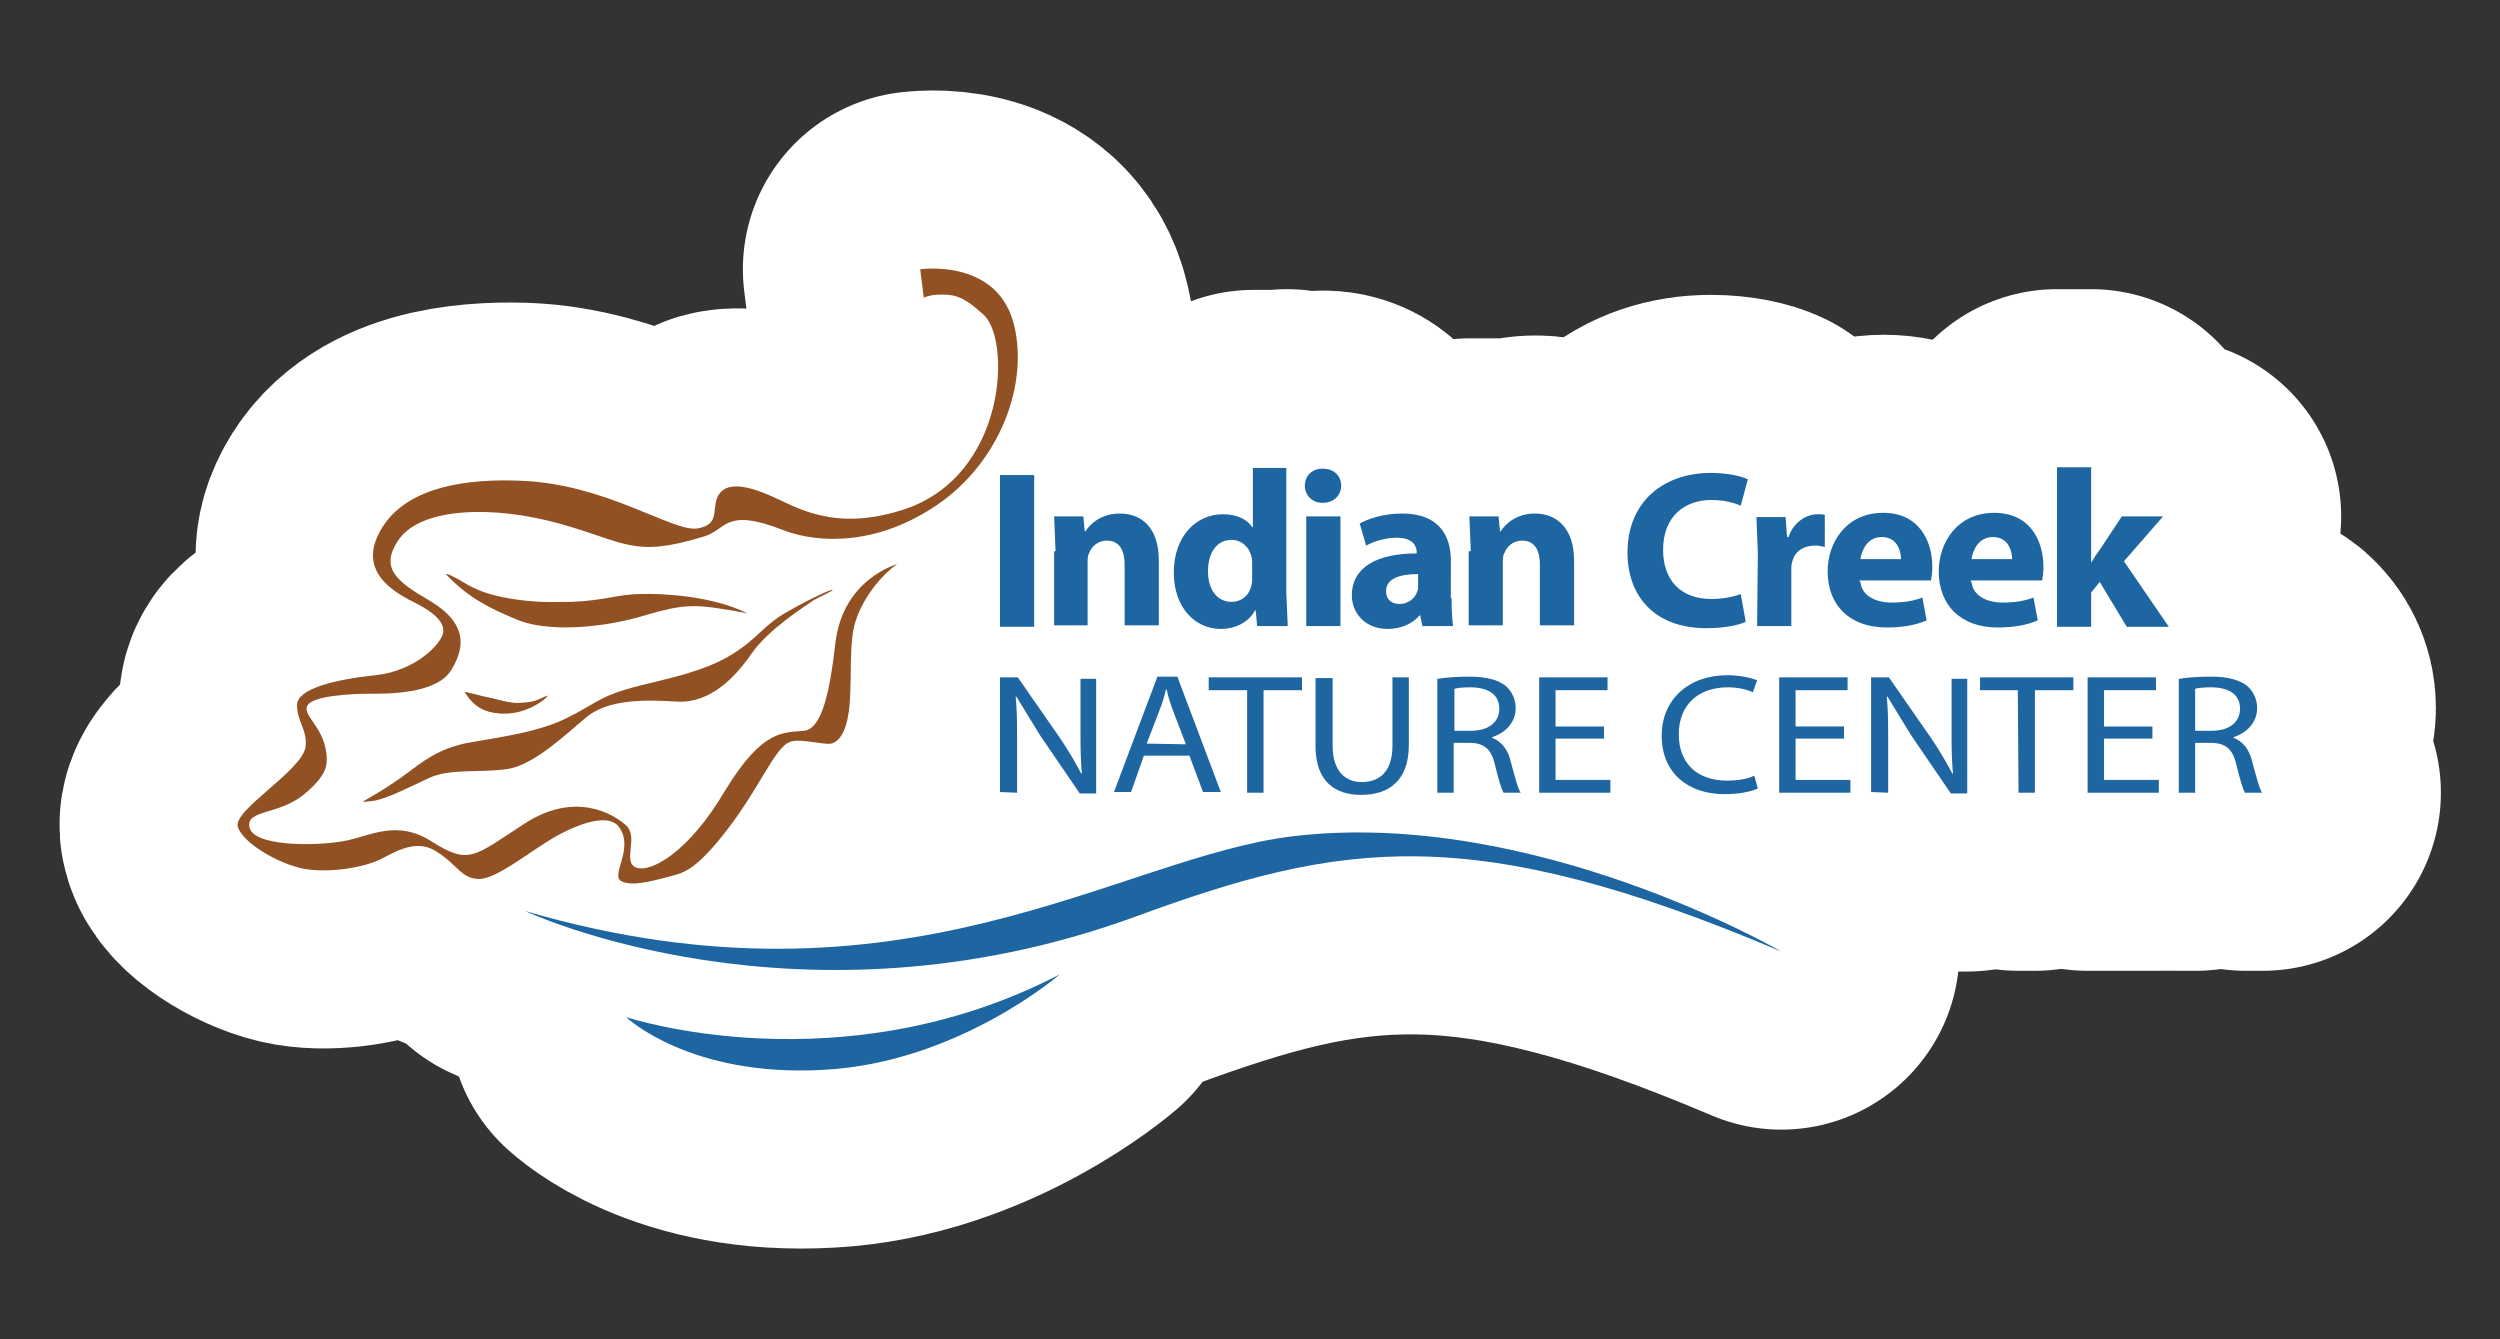
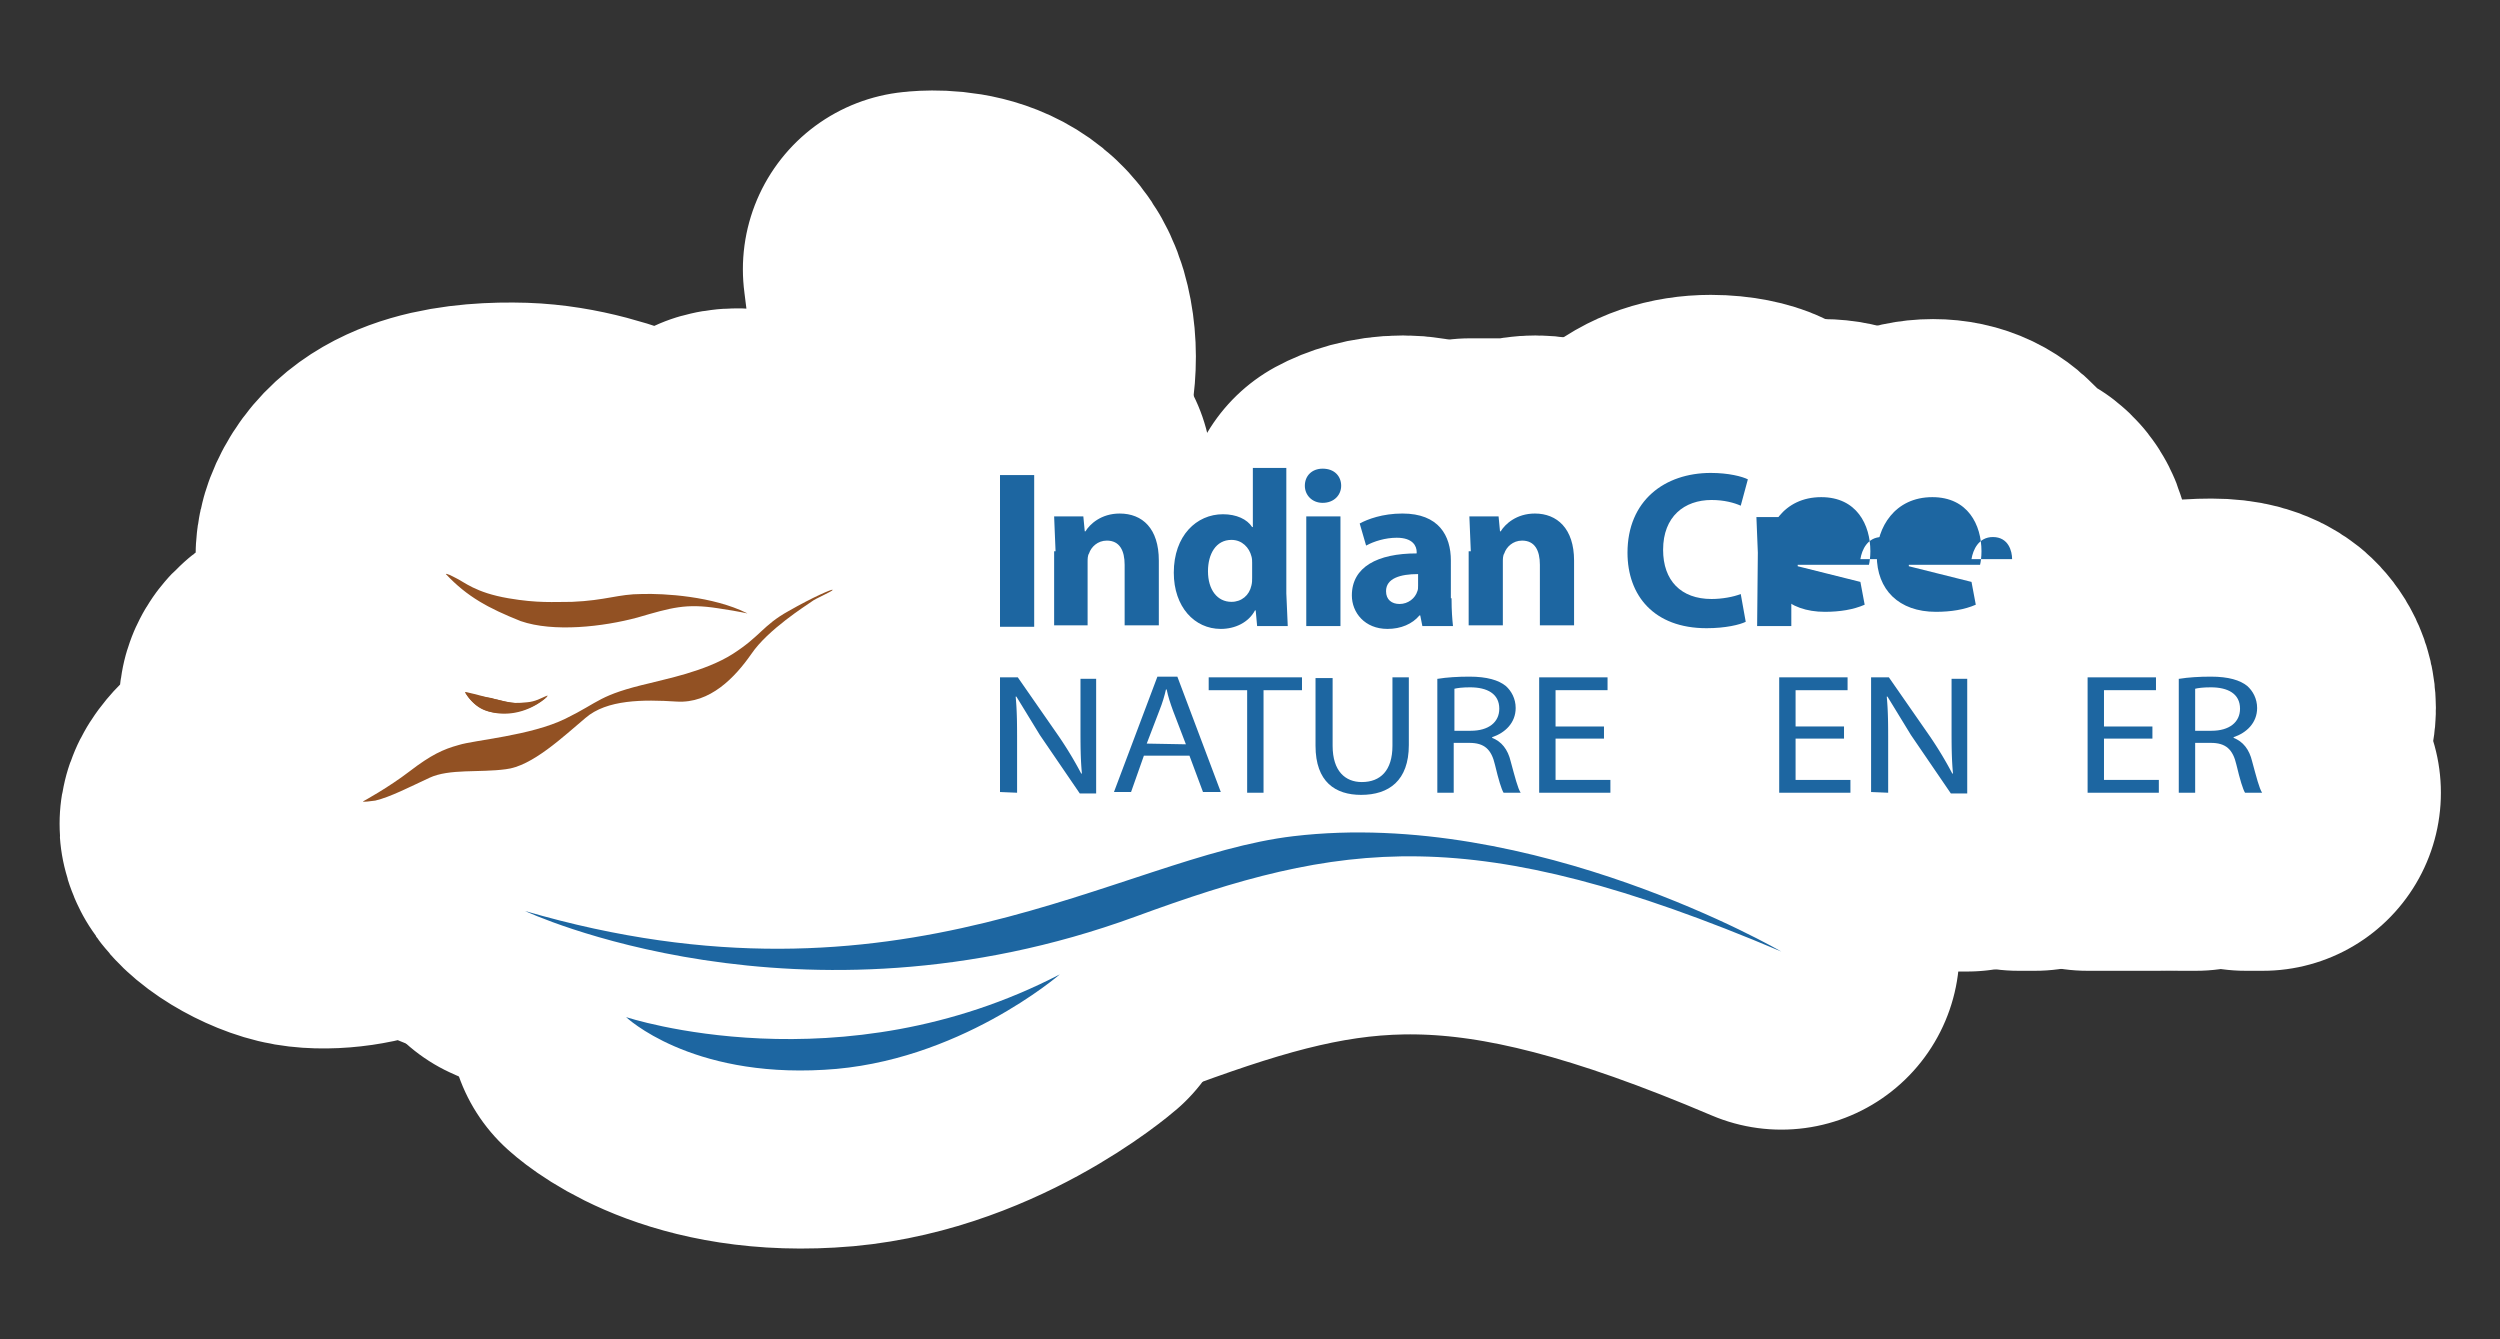
<svg xmlns="http://www.w3.org/2000/svg" viewBox="0 0 351 188">
  <rect x="0" y="0" width="351" height="188" fill="#333333" stroke="none" />
  <g fill="#fff" stroke="#fff" stroke-width="50" stroke-linejoin="round" stroke-miterlimit="10">
    <path d="M129.3 37.8l.5 4s1-.6 3.5-.4c2 .2 3.3 1.4 4.8 2.7 4 3.3 3.5 22.8-11.3 27.5-9.8 3.1-15-.5-18.3-1.9-3.3-1.5-6.1-2-7.3-.5-1.5 1.8.4 4.4-3.2 5-3.5.5-12.9-6.3-24.8-6.7-6.8-.2-16.8.7-20.1 7.9-2.5 5.5 3 8.2 5.6 9.5 2.5 1.3 3.9 2.7 3.6 4.1-.3 1.5-3.8 5.3-9.5 5.9-5.8.5-11.1 1.8-11.1 4.1s1.5 3.5 1.2 5.9c-.6 3.4-10.3 8.9-9.5 11.2.7 2.3 5.9 5.3 9.4 5.9s8.5-.2 10.9-1.5c2.5-1.3 5.1-2.7 7.8-.8 2.8 1.8 3.3 3.7 5.8 3.7s7.1-3.9 10.8-6c3.8-2.1 7.5-3.1 8.8-1.3 2.2 3-1.2 6.7.3 7.6 1.5.8 4.3 0 6.3-.5 2-.6 3.4-.4 7.4-5.2 5.8-7 7.8-13.3 10.2-13.9 1.5-.4 4.5.5 5.6.3 1.2-.3 2.3-1.8 2.6-5.7s-.1-8.7.8-11.4c1.2-3.9 4.3-7.1 5.9-8.1 0 0-7.6 2-8.7 11-.8 7-1.9 12.1-4.4 12.4-2.9.3-5.8-.3-11.1 8.4-5.1 8.7-10.5 11.6-12.5 10.8s.5-4.4-1.5-6c-1.8-1.6-7.1-4.7-14.1-.2s-7.8 5.9-13 2.6c-5.1-3.3-8.9-.7-12.5-.1-3.9.7-12.9.8-13.2-2.1-.3-2.3 4.1-1.6 7.6-4.4 3.5-2.9 3.4-4.3 3.2-6-.5-3.7-3.5-5.3-2.6-6.6.8-1.3 6.1-1.6 8.4-1.6s9.7.2 11.8-3.4c2.2-3.6 1.7-6.7-2.8-9.5-4.6-2.7-7.6-4.6-4.5-8.9 3.2-4.3 13-4.7 22.4-2.1s10.4 4.9 20.4 1.8c3.1-.9 2.8-4.1 11-.9 3.2 1.3 11.8 3.1 21.5-3.4 9-6 13.3-17.4 10.8-26-2.6-8.7-12.9-7.2-12.9-7.2z" />
    <use href="#B" />
    <path d="M65.4 97.2c-.2-.2 2.2.5 3.9.9 1.8.3 2.1.8 4.8.5 1.2-.1 2-.6 2.5-.8.4-.2.4-.1.4-.1s-2.2 2.3-6 2.4c-3 .1-4.4-.9-5.6-2.9zM51 112.5s3.5-1.9 6.5-4.2 4.7-3.1 6.9-3.7c2.2-.7 10.1-1.3 15-3.7s4.6-3.3 11.9-5c1.8-.5 7.7-1.6 11.6-4.1s4.2-4 7.8-6c3.5-2 6.1-3.1 6.2-3 .1.2-2.4 1.2-3 1.7-.7.5-6.1 3.9-8.4 7.3-2.3 3.3-5.8 7-10.5 6.7s-9.8-.3-12.8 2.3c-3.1 2.6-7.5 6.8-11.2 7.2-3.7.5-7.9-.1-10.7 1.2s-5.5 2.7-7.6 3.2c-2 .3-1.7.1-1.7.1z" />
    <use href="#C" />
-     <path d="M148.2 77.4l-.2-4.9h4.1l.2 2.1h.1c.6-1 2.2-2.5 4.8-2.5 3.2 0 5.5 2.1 5.5 6.6v9.1H158v-8.5c0-2-.7-3.4-2.5-3.4-1.3 0-2.2.9-2.5 1.8-.2.3-.2.8-.2 1.2v8.9H148V77.4h.2zm32.5-11.8v17.7l.2 4.6h-4.3l-.2-2.2h-.1c-.9 1.7-2.8 2.6-4.8 2.6-3.7 0-6.6-3.1-6.6-7.9 0-5.2 3.2-8.2 6.9-8.2 1.9 0 3.4.7 4.1 1.8h.1v-8.3h4.7zM175.8 79c0-.2 0-.6-.1-.9-.3-1.2-1.3-2.3-2.8-2.3-2.2 0-3.3 2-3.3 4.4 0 2.6 1.3 4.3 3.3 4.3 1.4 0 2.5-.9 2.8-2.3.1-.4.1-.7.1-1.1V79zm12.6-10.8c0 1.3-1 2.4-2.6 2.4-1.5 0-2.5-1.1-2.5-2.4 0-1.4 1-2.4 2.5-2.4 1.6 0 2.6 1.1 2.6 2.4zm-5 19.7V72.5h4.8v15.4h-4.8z" />
    <use href="#D" />
    <use href="#E" />
    <use href="#F" />
    <use href="#G" />
    <use href="#H" />
    <use href="#H" x="15.6" />
    <use href="#I" />
    <use href="#J" />
    <path d="M160.7 106.1l-1.8 5.1h-2.4l6.1-16.2h2.8l6.1 16.2H169l-1.9-5.1h-6.4zm5.8-1.6l-1.8-4.7c-.4-1.1-.7-2-.9-3h-.1c-.2.9-.5 1.9-.9 2.9l-1.8 4.7 5.5.1h0zm8.7-7.6h-5.4v-1.8H183v1.8h-5.4v14.4h-2.3l-.1-14.4h0z" />
    <use href="#K" />
    <path d="M202 95.3c1.2-.2 2.8-.3 4.4-.3 2.5 0 4.1.5 5.1 1.3.8.7 1.4 1.8 1.4 3.1 0 2.1-1.5 3.5-3.3 4.1v.1c1.3.5 2.2 1.6 2.6 3.3.6 2.2 1 3.8 1.4 4.4h-2.4c-.3-.5-.7-1.8-1.2-3.9-.5-2.2-1.5-3.1-3.6-3.1h-2.2v7H202v-16zm2.3 7.3h2.3c2.5 0 4-1.2 4-3.1 0-2.1-1.7-3-4.1-3-1.1 0-1.8.1-2.2.2v5.9z" />
    <use href="#L" />
    <use href="#M" />
    <use href="#L" x="33.8" />
    <use href="#J" x="122.2" />
    <path d="M283.4 96.9H278v-1.8h13.1v1.8h-5.4v14.4h-2.3V96.9h0z" />
    <use href="#L" x="77" />
    <use href="#N" />
    <path d="M250.1 133.6s-34.7-20.2-68.5-16.2c-24.6 2.9-54.9 26-107.9 10.5 0 0 38.4 18.1 85.7.8 29-10.6 47.2-13.6 90.7 4.9zm-187.4-53s0-.2 1.3.5c1.3.6 2.8 2.1 7.5 2.9 4.1.7 6.3.5 8.9.5 4.8-.2 6.5-1.1 9.8-1.1 3.1-.1 10 .3 14.8 2.7.2.1-.7-.2-4.1-.7-4.5-.7-6.5-.1-11.3 1.3-4.8 1.3-11.8 2.1-16.4.5-4.6-1.8-7.6-3.4-10.5-6.6z" />
    <use href="#O" />
  </g>
  <g fill="#925123">
-     <path d="M129.2 37.8l.5 4s1-.6 3.5-.4c2 .2 3.3 1.4 4.8 2.7 4 3.3 3.5 22.8-11.3 27.5-9.8 3.1-15-.5-18.3-1.9-3.3-1.5-6.1-2-7.3-.5-1.5 1.8.4 4.4-3.2 5-3.5.5-12.9-6.3-24.8-6.7-6.8-.3-16.8.5-20.1 7.8-2.5 5.5 3 8.2 5.6 9.5 2.5 1.3 3.9 2.7 3.6 4.1-.3 1.5-3.8 5.3-9.5 5.9s-11 1.9-11 4.2 1.5 3.5 1.2 5.9c-.6 3.4-10.3 8.9-9.5 11.2.7 2.3 5.9 5.3 9.4 5.9s8.5-.2 10.9-1.5c2.5-1.3 5.1-2.7 7.8-.8 2.8 1.8 3.3 3.7 5.8 3.7s7.1-3.9 10.8-6c3.8-2.1 7.5-3.1 8.8-1.3 2.2 3-1.2 6.7.3 7.6 1.5.8 4.3 0 6.3-.5 2-.6 3.4-.4 7.4-5.2 5.8-7 7.8-13.3 10.2-13.9 1.5-.4 4.5.5 5.6.3 1.2-.3 2.3-1.8 2.6-5.7s-.1-8.7.8-11.4c1.2-3.9 4.3-7.1 5.9-8.1 0 0-7.6 2-8.7 11-.8 7-1.9 12.1-4.4 12.4-2.9.3-5.8-.3-11.1 8.4-5.1 8.7-10.5 11.6-12.5 10.8s.5-4.4-1.5-6c-1.8-1.6-7.1-4.7-14.1-.2-7.1 4.6-7.8 5.9-13 2.6-5.1-3.3-8.9-.7-12.5-.1-3.9.7-12.9.8-13.2-2.1-.3-2.3 4.1-1.6 7.6-4.4 3.5-2.9 3.4-4.3 3.2-6-.5-3.7-3.5-5.3-2.6-6.6.8-1.3 6.1-1.6 8.4-1.6s9.7.2 11.8-3.4c2.2-3.6 1.7-6.7-2.8-9.5-4.6-2.7-7.6-4.6-4.5-8.9 3.2-4.3 13-4.7 22.4-2.1s10.4 4.9 20.4 1.8c3.1-.9 2.8-4.1 11-.9 3.2 1.3 11.8 3.1 21.5-3.4 9-6 13.3-17.4 10.8-26-2.6-8.7-13-7.2-13-7.2z" />
    <use href="#B" x="-0.1" />
    <path d="M65.3 97.2c-.2-.2 2.2.5 3.9.9 1.8.3 2.1.8 4.8.5 1.2-.1 2-.6 2.5-.8.4-.2.4-.1.4-.1s-2.2 2.3-6 2.4c-3 .1-4.3-.9-5.6-2.9zM51 112.5s3.5-1.9 6.5-4.2 4.7-3.1 6.9-3.7c2.2-.7 10.1-1.3 15-3.7s4.6-3.3 11.9-5c1.8-.5 7.7-1.6 11.6-4.1s4.2-4 7.8-6c3.5-2 6.1-3.1 6.2-3 .1.2-2.4 1.2-3 1.7-.7.5-6.1 3.9-8.4 7.3-2.3 3.3-5.8 7-10.5 6.7s-9.8-.3-12.8 2.3c-3.1 2.6-7.5 6.8-11.2 7.2-3.7.5-7.9-.1-10.7 1.2s-5.5 2.7-7.6 3.2c-2.1.3-1.7.1-1.7.1z" />
  </g>
  <g fill="#1d66a1">
    <use href="#C" />
    <path d="M148.2 77.4l-.2-4.9h4.1l.2 2.1h.1c.6-1 2.2-2.5 4.8-2.5 3.2 0 5.5 2.1 5.5 6.6v9.1h-4.8v-8.5c0-2-.7-3.4-2.5-3.4-1.3 0-2.2.9-2.5 1.8-.2.3-.2.8-.2 1.2v8.9H148V77.4h.2zm32.4-11.8v17.7l.2 4.6h-4.3l-.2-2.2h-.1c-.9 1.7-2.8 2.6-4.8 2.6-3.7 0-6.6-3.1-6.6-7.9 0-5.2 3.2-8.2 6.9-8.2 1.9 0 3.4.7 4.1 1.8h.1v-8.3h4.7zM175.8 79c0-.2 0-.6-.1-.9-.3-1.2-1.3-2.3-2.8-2.3-2.2 0-3.3 2-3.3 4.4 0 2.6 1.3 4.3 3.3 4.3 1.4 0 2.5-.9 2.8-2.3.1-.4.1-.7.1-1.1V79zm12.5-10.8c0 1.3-1 2.4-2.6 2.4-1.5 0-2.5-1.1-2.5-2.4 0-1.4 1-2.4 2.5-2.4 1.7 0 2.6 1.1 2.6 2.4zm-4.9 19.7V72.5h4.8v15.4h-4.8z" />
    <use href="#D" x="-0.1" />
    <use href="#E" x="-0.1" />
    <use href="#F" />
    <use href="#G" x="-0.1" />
    <use href="#H" x="-0.1" />
    <use href="#H" x="15.5" />
    <use href="#I" />
    <use href="#J" x="-0.1" />
    <path d="M160.6 106.1l-1.8 5.1h-2.4l6.1-16.2h2.8l6.1 16.2h-2.5l-1.9-5.1h-6.4zm5.9-1.6l-1.8-4.7c-.4-1.1-.7-2-.9-3h-.1c-.2.9-.5 1.9-.9 2.9l-1.8 4.7 5.5.1h0zm8.6-7.6h-5.4v-1.8h13.1v1.8h-5.4v14.4h-2.3V96.9h0z" />
    <use href="#K" x="-0.1" />
    <path d="M201.9 95.3c1.2-.2 2.8-.3 4.4-.3 2.5 0 4.1.5 5.1 1.3.8.7 1.4 1.8 1.4 3.1 0 2.1-1.5 3.5-3.3 4.1v.1c1.3.5 2.2 1.6 2.6 3.3.6 2.2 1 3.8 1.4 4.4h-2.4c-.3-.5-.7-1.8-1.2-3.9-.5-2.2-1.5-3.1-3.6-3.1h-2.2v7h-2.3v-16zm2.3 7.3h2.3c2.5 0 4-1.2 4-3.1 0-2.1-1.7-3-4.1-3-1.1 0-1.8.1-2.2.2v5.9z" />
    <use href="#L" />
    <use href="#M" x="-0.1" />
    <use href="#L" x="33.7" />
    <use href="#J" x="122.2" />
-     <path d="M283.3 96.9H278v-1.8h13.1v1.8h-5.4v14.4h-2.3l-.1-14.4h0z" />
    <use href="#L" x="77" />
    <use href="#N" x="-0.1" />
    <path d="M250.1 133.6s-34.7-20.2-68.5-16.2c-24.6 2.9-54.9 26-107.9 10.5 0 0 38.4 18.1 85.7.8 28.9-10.6 47.1-13.6 90.7 4.9z" />
  </g>
  <path d="M62.6 80.6s0-.2 1.3.5c1.3.6 2.8 2.1 7.5 2.9 4.1.7 6.3.5 8.9.5 4.8-.2 6.5-1.1 9.8-1.1 3.1-.1 10 .3 14.8 2.7.2.1-.7-.2-4.1-.7-4.5-.7-6.5-.1-11.3 1.3-4.8 1.3-11.8 2.1-16.4.5-4.5-1.8-7.5-3.4-10.5-6.6z" fill="#925123" />
  <use href="#O" x="-0.1" fill="#1d66a1" />
  <defs>
    <path id="B" d="M65.4 97.2a21.89 21.89 0 0 0 3.7.8c1.9.6 4.6 1 5.5.7s2.2-.8 2.3-.9c.2-.1-2.3 2.4-6 2.4-4.1 0-5.5-3-5.5-3z" />
    <path id="C" d="M145.2 66.7V88h-4.8V66.7h4.8z" />
    <path id="D" d="M203.9 84.2c0 1.5.1 2.8.2 3.7h-4.3l-.3-1.5h-.1c-1 1.2-2.6 1.9-4.5 1.9-3.2 0-5-2.3-5-4.7 0-4 3.6-5.9 9.1-5.9v-.2c0-.8-.5-2-2.8-2-1.6 0-3.2.5-4.3 1.1l-.9-3.1c1.1-.6 3.2-1.4 6-1.4 5.1 0 6.8 3.1 6.8 6.6V84h.1zm-4.7-3.6c-2.5 0-4.5.6-4.5 2.4 0 1.2.8 1.8 1.9 1.8 1.2 0 2.2-.8 2.5-1.8.1-.2.1-.5.1-.8v-1.6h0z" />
    <path id="E" d="M206.6 77.4l-.2-4.9h4.1l.2 2.1h.1c.6-1 2.2-2.5 4.8-2.5 3.1 0 5.5 2.1 5.5 6.6v9.1h-4.8v-8.5c0-2-.7-3.4-2.5-3.4-1.3 0-2.2.9-2.5 1.8-.2.3-.2.8-.2 1.2v8.9h-4.8V77.4h.3z" />
    <path id="F" d="M245.1 87.3c-.8.4-2.8.9-5.5.9-7.4 0-11.1-4.6-11.1-10.6 0-7.3 5.2-11.2 11.7-11.2 2.5 0 4.4.5 5.2.9l-1 3.7c-.9-.4-2.3-.8-4.1-.8-3.8 0-6.8 2.3-6.8 7 0 4.3 2.5 6.9 6.8 6.9 1.5 0 3.1-.3 4.1-.7l.7 3.9z" />
    <path id="G" d="M246.9 77.6l-.2-5h4.1l.2 2.8h.2c.8-2.3 2.7-3.2 4.1-3.2.5 0 .7 0 1 .1v4.5c-.4-.1-.8-.2-1.3-.2-1.8 0-3 .9-3.3 2.4-.1.3-.1.7-.1 1.1v7.8h-4.8l.1-10.3h0z" />
-     <path id="H" d="M261.3 81.7c.2 2 2.2 2.9 4.4 2.9 1.6 0 3-.2 4.3-.7l.6 3.2c-1.6.7-3.5 1-5.6 1-5.2 0-8.3-3.1-8.3-7.9 0-3.9 2.5-8.2 7.8-8.2 5 0 6.9 3.9 6.9 7.6 0 .8-.1 1.5-.2 1.9h-10v.2zm5.7-3.2c0-1.1-.5-3.1-2.7-3.1-2 0-2.8 1.8-3 3.1h5.7z" />
-     <path id="I" d="M293.6 79c.4-.7.8-1.3 1.2-1.8l3.1-4.7h5.8l-5.5 6.3 6.3 9.2h-5.9l-3.8-6.3-1.2 1.5V88h-4.8V65.6h4.8V79h0z" />
+     <path id="H" d="M261.3 81.7l.6 3.2c-1.6.7-3.5 1-5.6 1-5.2 0-8.3-3.1-8.3-7.9 0-3.9 2.5-8.2 7.8-8.2 5 0 6.9 3.9 6.9 7.6 0 .8-.1 1.5-.2 1.9h-10v.2zm5.7-3.2c0-1.1-.5-3.1-2.7-3.1-2 0-2.8 1.8-3 3.1h5.7z" />
    <path id="J" d="M140.5 111.2V95.1h2.5l5.7 8.2a53.38 53.38 0 0 1 3.2 5.3h.1c-.2-2.1-.2-4.1-.2-6.6v-6.7h2.2v16.1h-2.3l-5.6-8.2-3.3-5.4h-.1c.2 2.1.2 4 .2 6.6v6.9l-2.4-.1h0z" />
    <path id="K" d="M187.2 95.1v9.6c0 3.6 1.8 5.1 4.1 5.1 2.6 0 4.3-1.6 4.3-5.1v-9.6h2.3v9.5c0 5-2.8 7-6.7 7-3.6 0-6.4-1.8-6.4-6.9v-9.5h2.4z" />
    <path id="L" d="M225.2 103.7h-6.8v5.8h7.7v1.8h-10V95.1h9.6v1.8h-7.3v5.1h6.8v1.7z" />
-     <path id="M" d="M246.9 110.7c-.8.4-2.5.8-4.7.8-5 0-8.8-2.9-8.8-8.2 0-5.1 3.8-8.5 9.2-8.5 2.2 0 3.6.5 4.2.7l-.6 1.7c-.8-.4-2.1-.7-3.5-.7-4.1 0-6.9 2.4-6.9 6.6 0 4 2.5 6.5 6.8 6.5 1.4 0 2.8-.2 3.8-.7l.5 1.8z" />
    <path id="N" d="M306.1 95.3c1.2-.2 2.8-.3 4.4-.3 2.5 0 4.1.5 5.1 1.3.8.7 1.4 1.8 1.4 3.1 0 2.1-1.5 3.5-3.3 4.1v.1c1.3.5 2.2 1.6 2.6 3.3.6 2.2 1 3.8 1.4 4.4h-2.4c-.3-.5-.7-1.8-1.2-3.9-.5-2.2-1.5-3.1-3.6-3.1h-2.2v7H306v-16zm2.2 7.3h2.3c2.5 0 4-1.2 4-3.1 0-2.1-1.7-3-4.1-3-1.1 0-1.8.1-2.2.2v5.9z" />
    <path id="O" d="M88 142.8s30.1 10 60.9-6c0 0-14.3 12.4-33.1 13.4-18.9 1.1-27.8-7.4-27.8-7.4z" />
  </defs>
</svg>